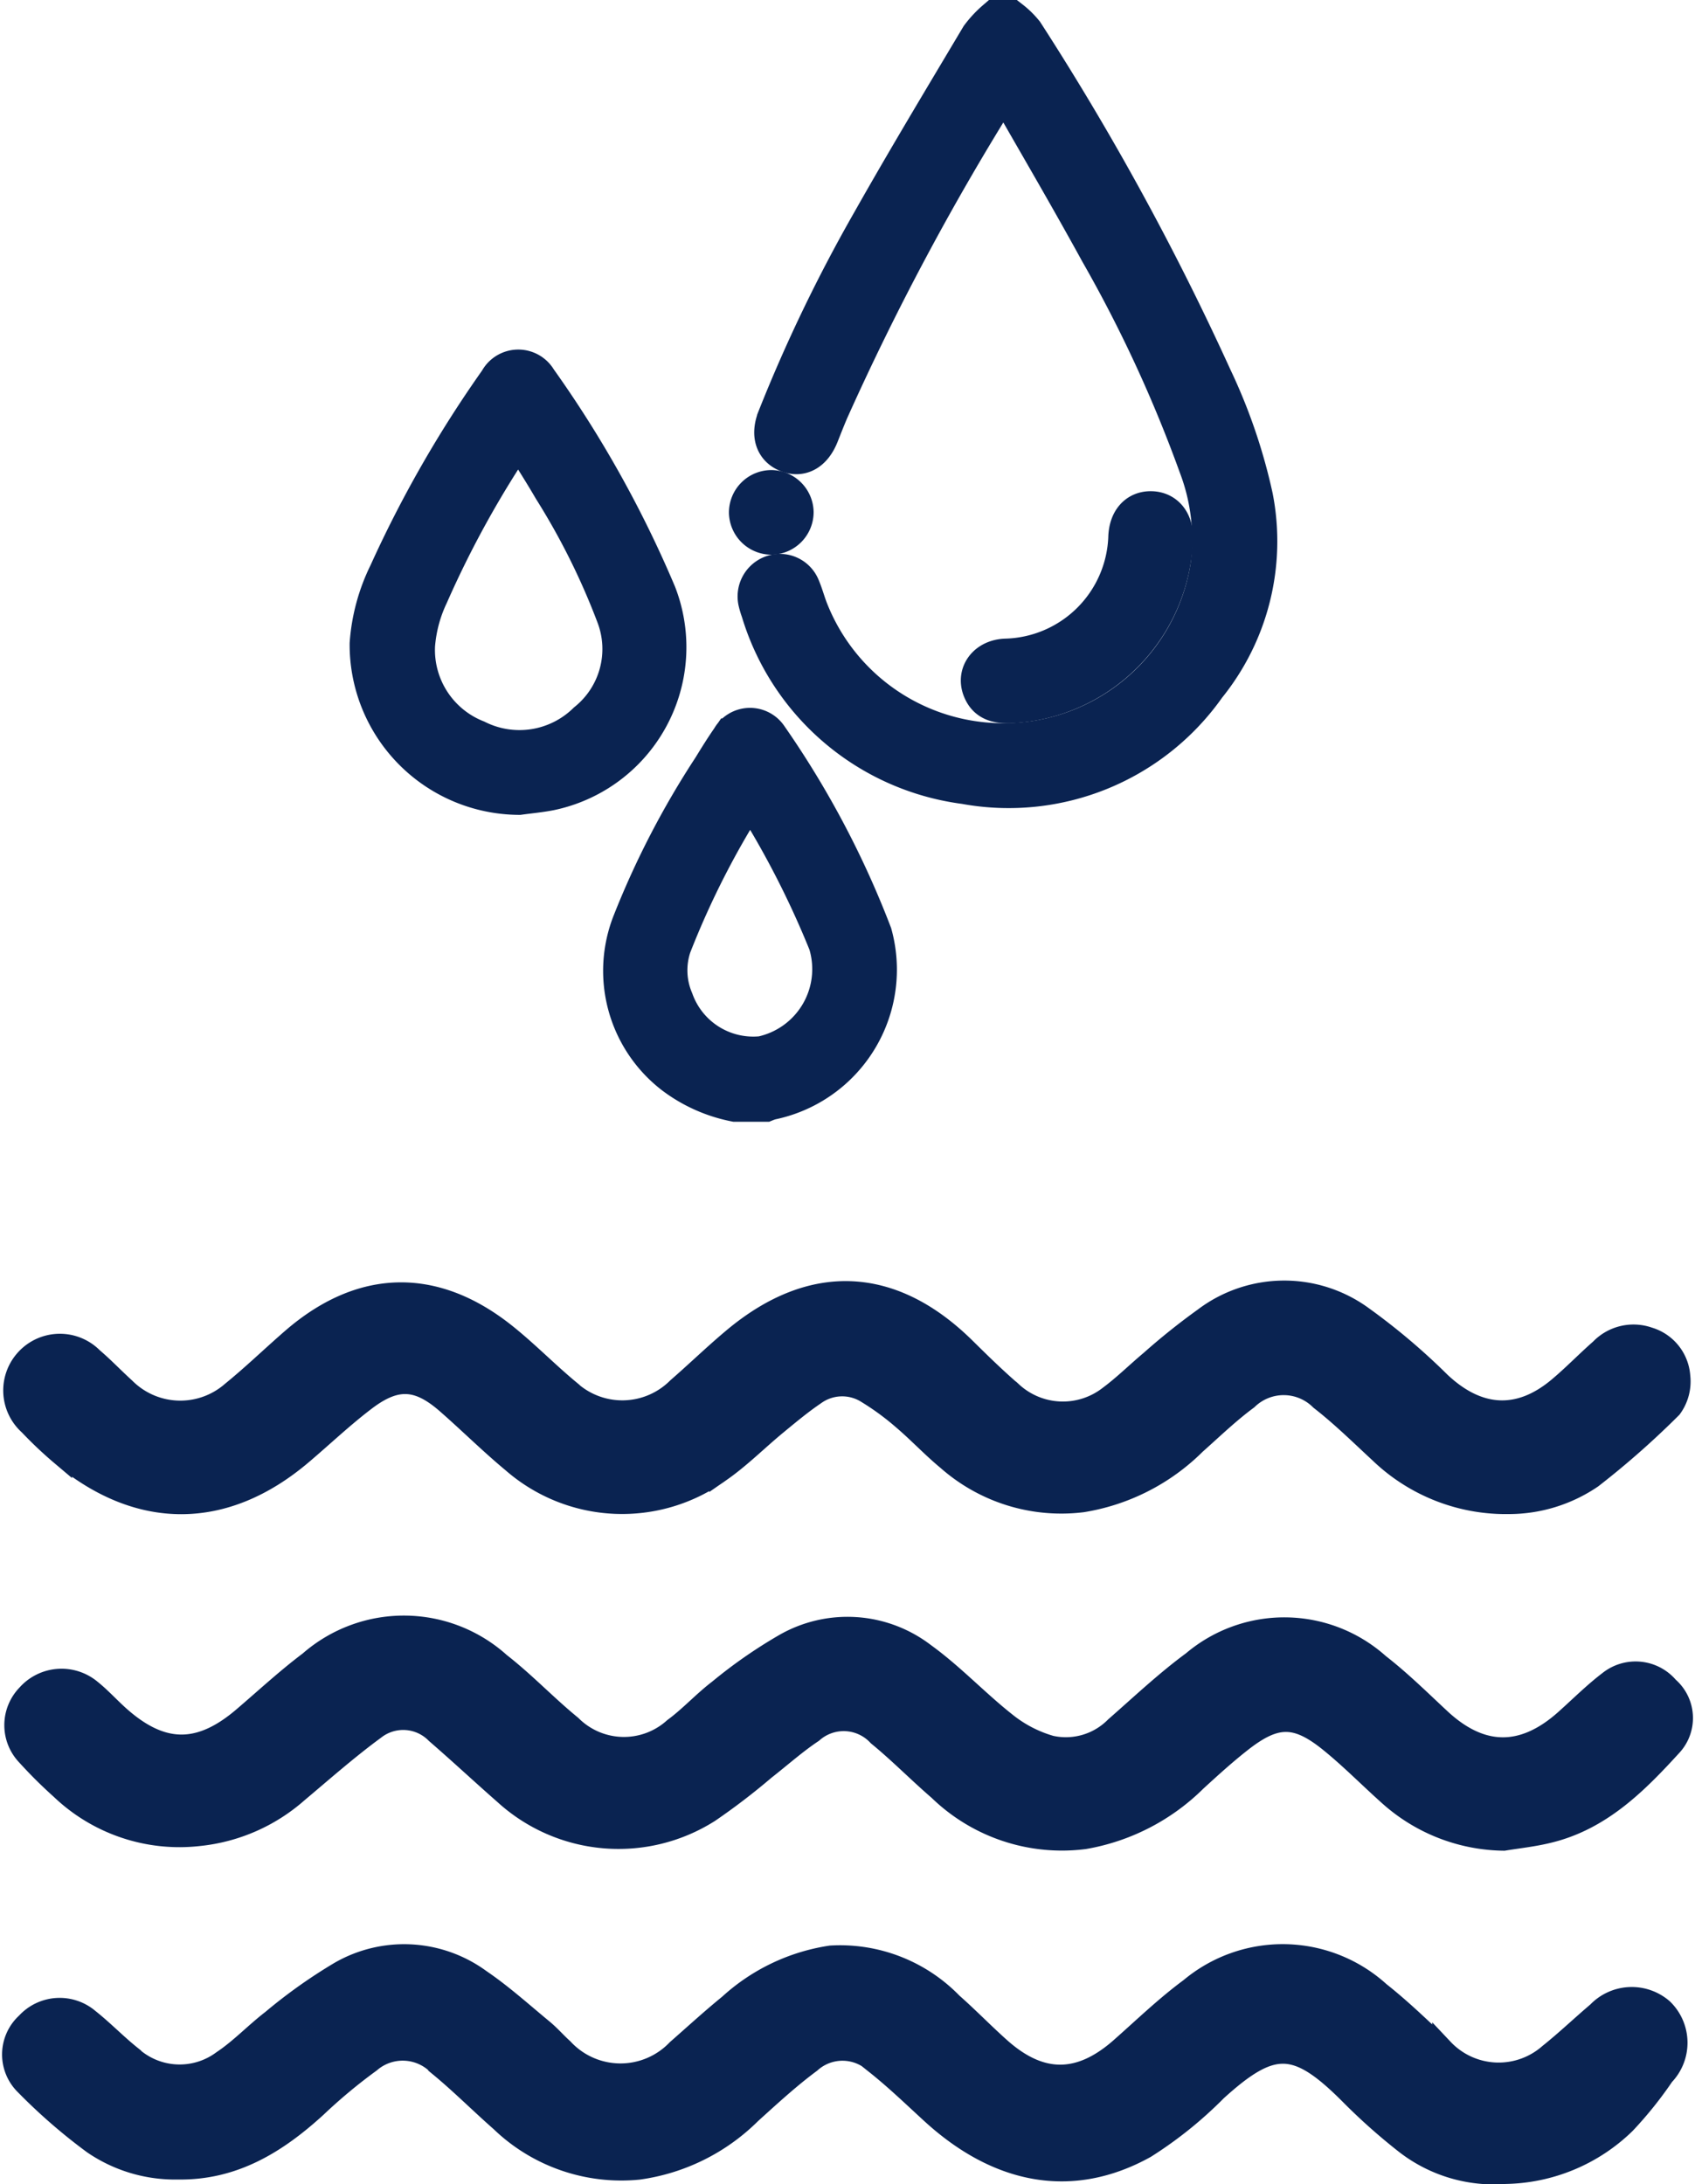
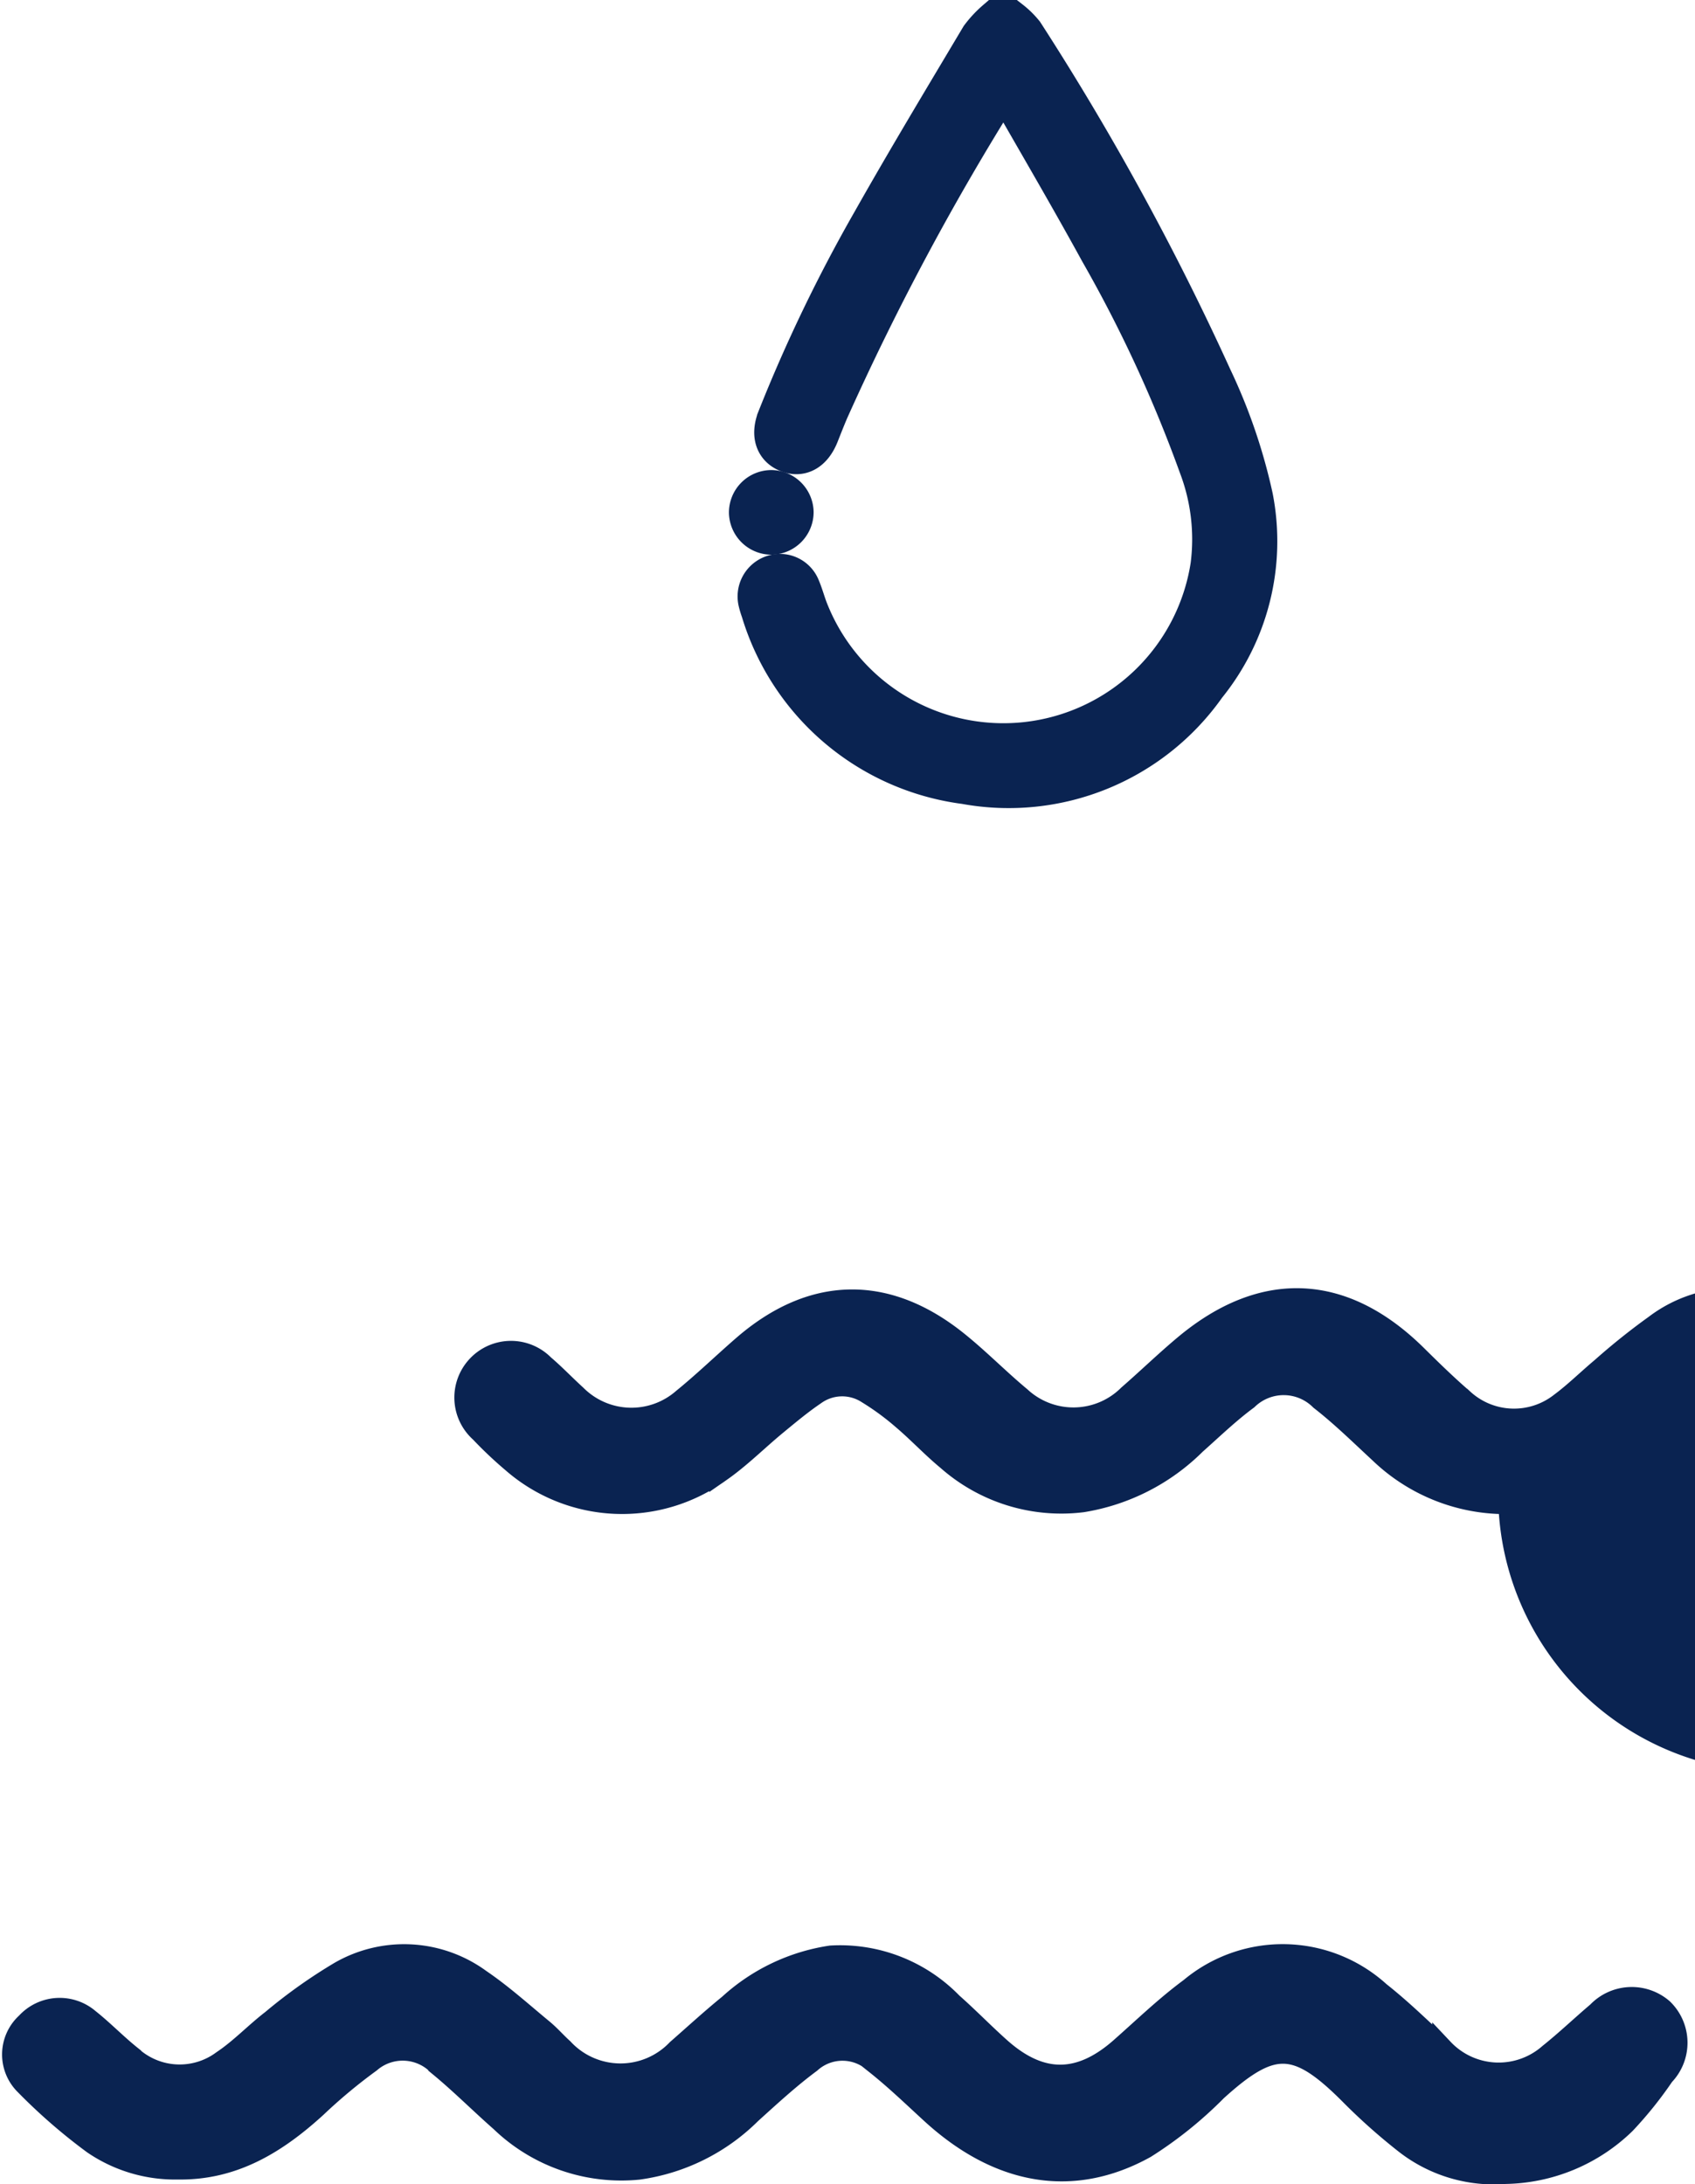
<svg xmlns="http://www.w3.org/2000/svg" width="79.569" height="102.523" viewBox="0 0 79.569 102.523">
  <g id="Group_2260" data-name="Group 2260" transform="translate(0.599 1)">
    <g id="Group_2258" data-name="Group 2258" transform="translate(0 59.608)">
      <path id="Path_6027" data-name="Path 6027" d="M-76.819,3185.7a6.762,6.762,0,0,1-4.657-1.384,27.647,27.647,0,0,1-2.634-2.343c-2.514-2.516-3.642-2.539-6.265-.157a18.815,18.815,0,0,1-3.333,2.681c-3.426,1.9-6.909,1.259-10.056-1.629-.848-.778-1.679-1.579-2.577-2.294a2.244,2.244,0,0,0-3.093-.078c-.983.728-1.889,1.565-2.8,2.388a9.267,9.267,0,0,1-5.265,2.614,8.149,8.149,0,0,1-6.467-2.24c-.98-.861-1.9-1.788-2.909-2.617a2.342,2.342,0,0,0-3.229-.159,25.4,25.4,0,0,0-2.532,2.109c-1.846,1.684-3.868,2.939-6.479,2.9a6.8,6.8,0,0,1-3.985-1.185,26.18,26.18,0,0,1-3.175-2.757,1.987,1.987,0,0,1,.049-2.9,2.1,2.1,0,0,1,2.915-.18c.681.54,1.287,1.172,1.965,1.716a3.378,3.378,0,0,0,4.326.234c.824-.549,1.517-1.292,2.308-1.9a24.164,24.164,0,0,1,3.173-2.257,6.045,6.045,0,0,1,6.609.354c1.031.7,1.967,1.548,2.933,2.344.335.276.62.611.943.9a3.686,3.686,0,0,0,5.37.043c.808-.708,1.6-1.435,2.434-2.114a9.062,9.062,0,0,1,4.778-2.281,7.321,7.321,0,0,1,5.689,2.214c.787.693,1.516,1.452,2.3,2.145,1.9,1.667,3.712,1.636,5.617-.045,1.074-.948,2.11-1.951,3.261-2.8a6.762,6.762,0,0,1,8.893.182c1.042.823,2,1.76,2.968,2.667a3.6,3.6,0,0,0,5,.231c.779-.622,1.5-1.313,2.263-1.959a2.213,2.213,0,0,1,3.055-.146,2.194,2.194,0,0,1,.049,3.1,18.172,18.172,0,0,1-1.812,2.26A8.243,8.243,0,0,1-76.819,3185.7Z" transform="translate(146.878 -3144.293)" fill="#0a2351" stroke="#0a2351" stroke-width="1" />
-       <path id="Path_6028" data-name="Path 6028" d="M-76.471,3055.348a8.532,8.532,0,0,1-6.051-2.37c-.919-.85-1.816-1.735-2.8-2.5a2.446,2.446,0,0,0-3.43-.023c-.861.635-1.637,1.387-2.44,2.1a9.719,9.719,0,0,1-5.306,2.709,8.071,8.071,0,0,1-6.33-1.959c-.727-.6-1.377-1.3-2.1-1.914a12.341,12.341,0,0,0-1.661-1.219,2.18,2.18,0,0,0-2.466.065c-.632.428-1.222.922-1.813,1.409-.887.731-1.705,1.56-2.646,2.211a7.825,7.825,0,0,1-9.735-.443c-1.062-.881-2.044-1.859-3.084-2.768-1.339-1.17-2.354-1.249-3.786-.176-1.062.8-2.025,1.722-3.04,2.581-3.616,3.058-7.623,3.072-11.267.03a18.621,18.621,0,0,1-1.506-1.423,2.157,2.157,0,0,1-.131-3.1,2.154,2.154,0,0,1,3.1-.031c.526.447,1,.949,1.514,1.415a3.68,3.68,0,0,0,5.027.171c.972-.79,1.875-1.665,2.821-2.486,3.211-2.786,6.694-2.881,10.019-.232,1.038.827,1.97,1.787,2.992,2.636a3.67,3.67,0,0,0,5.085-.092c.888-.772,1.734-1.594,2.637-2.348,3.677-3.069,7.469-2.887,10.879.487.709.7,1.426,1.4,2.18,2.051a3.535,3.535,0,0,0,4.582.179c.674-.5,1.275-1.1,1.924-1.642a31,31,0,0,1,2.51-2.009,6.232,6.232,0,0,1,7.465-.057,30.269,30.269,0,0,1,3.622,3.066c1.777,1.676,3.69,1.813,5.549.257.686-.573,1.308-1.222,1.981-1.812a2.145,2.145,0,0,1,2.265-.538,2.036,2.036,0,0,1,1.45,1.809,2.091,2.091,0,0,1-.389,1.475,39.887,39.887,0,0,1-3.726,3.285A6.938,6.938,0,0,1-76.471,3055.348Z" transform="translate(146.71 -3045.385)" fill="#0a2351" stroke="#0a2351" stroke-width="1" />
-       <path id="Path_6029" data-name="Path 6029" d="M-76.554,3121.068a8.2,8.2,0,0,1-5.4-2.117c-.915-.818-1.781-1.7-2.731-2.472-1.6-1.307-2.562-1.306-4.177-.044-.745.582-1.447,1.221-2.144,1.86a9.812,9.812,0,0,1-5.236,2.7,8.291,8.291,0,0,1-6.83-2.273c-.968-.835-1.865-1.753-2.853-2.562a2.207,2.207,0,0,0-3.081-.15c-.784.522-1.492,1.159-2.237,1.74a30.753,30.753,0,0,1-2.613,2,7.943,7.943,0,0,1-9.607-.839c-1.077-.945-2.124-1.923-3.207-2.859a2.171,2.171,0,0,0-2.894-.186c-1.254.92-2.424,1.955-3.617,2.957a8.268,8.268,0,0,1-4.63,2.027,8.046,8.046,0,0,1-6.478-2.183,21.4,21.4,0,0,1-1.578-1.567,2.044,2.044,0,0,1,0-2.849,2.145,2.145,0,0,1,2.979-.23c.478.383.89.845,1.349,1.253,2,1.777,3.768,1.786,5.806.046,1.031-.88,2.028-1.807,3.109-2.62a6.729,6.729,0,0,1,8.947.068c1.168.909,2.194,2,3.341,2.936a3.51,3.51,0,0,0,4.829.12c.74-.542,1.365-1.24,2.1-1.8a22.571,22.571,0,0,1,3.071-2.138,5.943,5.943,0,0,1,6.594.434c1.341.969,2.486,2.2,3.789,3.231a6,6,0,0,0,2.126,1.111,3.275,3.275,0,0,0,3.042-.893c1.193-1.044,2.35-2.14,3.623-3.076a6.658,6.658,0,0,1,8.752.125c1.008.782,1.923,1.686,2.858,2.557,1.927,1.8,3.89,1.828,5.867.072.688-.612,1.341-1.271,2.071-1.826a2,2,0,0,1,2.775.273,1.908,1.908,0,0,1,.188,2.708c-1.64,1.8-3.362,3.541-5.867,4.122C-75.188,3120.885-75.875,3120.958-76.554,3121.068Z" transform="translate(146.549 -3095.304)" fill="#0a2351" stroke="#0a2351" stroke-width="1" />
+       <path id="Path_6028" data-name="Path 6028" d="M-76.471,3055.348a8.532,8.532,0,0,1-6.051-2.37c-.919-.85-1.816-1.735-2.8-2.5a2.446,2.446,0,0,0-3.43-.023c-.861.635-1.637,1.387-2.44,2.1a9.719,9.719,0,0,1-5.306,2.709,8.071,8.071,0,0,1-6.33-1.959c-.727-.6-1.377-1.3-2.1-1.914a12.341,12.341,0,0,0-1.661-1.219,2.18,2.18,0,0,0-2.466.065c-.632.428-1.222.922-1.813,1.409-.887.731-1.705,1.56-2.646,2.211a7.825,7.825,0,0,1-9.735-.443a18.621,18.621,0,0,1-1.506-1.423,2.157,2.157,0,0,1-.131-3.1,2.154,2.154,0,0,1,3.1-.031c.526.447,1,.949,1.514,1.415a3.68,3.68,0,0,0,5.027.171c.972-.79,1.875-1.665,2.821-2.486,3.211-2.786,6.694-2.881,10.019-.232,1.038.827,1.97,1.787,2.992,2.636a3.67,3.67,0,0,0,5.085-.092c.888-.772,1.734-1.594,2.637-2.348,3.677-3.069,7.469-2.887,10.879.487.709.7,1.426,1.4,2.18,2.051a3.535,3.535,0,0,0,4.582.179c.674-.5,1.275-1.1,1.924-1.642a31,31,0,0,1,2.51-2.009,6.232,6.232,0,0,1,7.465-.057,30.269,30.269,0,0,1,3.622,3.066c1.777,1.676,3.69,1.813,5.549.257.686-.573,1.308-1.222,1.981-1.812a2.145,2.145,0,0,1,2.265-.538,2.036,2.036,0,0,1,1.45,1.809,2.091,2.091,0,0,1-.389,1.475,39.887,39.887,0,0,1-3.726,3.285A6.938,6.938,0,0,1-76.471,3055.348Z" transform="translate(146.71 -3045.385)" fill="#0a2351" stroke="#0a2351" stroke-width="1" />
    </g>
    <g id="Group_2259" data-name="Group 2259" transform="translate(16.812 0)">
      <path id="Path_6030" data-name="Path 6030" d="M11.078,2796.62a3.733,3.733,0,0,1,.621.609,126.324,126.324,0,0,1,8.835,16.15,25.855,25.855,0,0,1,1.915,5.594,10.7,10.7,0,0,1-2.189,8.79A11.27,11.27,0,0,1,9,2832.366a11.5,11.5,0,0,1-9.535-8.1,3.6,3.6,0,0,1-.128-.426,1,1,0,0,1,.665-1.173.964.964,0,0,1,1.187.548c.149.347.244.716.382,1.068a9.9,9.9,0,0,0,19-2.1,9.74,9.74,0,0,0-.555-4.708,64.278,64.278,0,0,0-4.654-10.073c-1.447-2.642-2.975-5.239-4.563-8.023-.1.208-.14.3-.189.378a123.469,123.469,0,0,0-8.074,15.1c-.162.378-.311.762-.463,1.144-.3.745-.808,1.036-1.393.795-.566-.233-.734-.79-.455-1.506a72.555,72.555,0,0,1,4.454-9.247c1.643-2.91,3.37-5.774,5.08-8.646a4.888,4.888,0,0,1,.725-.777Z" transform="translate(18.902 -2796.62)" fill="#0a2351" stroke="#0a2351" stroke-width="2" />
-       <path id="Path_6031" data-name="Path 6031" d="M-21.789,2952.713a6.956,6.956,0,0,1-2.813-1.249,6.072,6.072,0,0,1-1.966-7.09,40.053,40.053,0,0,1,3.746-7.222c.284-.463.571-.926.882-1.372a.948.948,0,0,1,1.621-.075,43.027,43.027,0,0,1,4.886,9.229,6.179,6.179,0,0,1-4.695,7.688,2.048,2.048,0,0,0-.277.091Zm.691-14.6a40.465,40.465,0,0,0-3.756,7.318,3.669,3.669,0,0,0,.1,2.607,4.034,4.034,0,0,0,4.219,2.655,4.24,4.24,0,0,0,3.161-5.394A43.172,43.172,0,0,0-21.1,2938.108Z" transform="translate(38.904 -2902.057)" fill="#0a2351" stroke="#0a2351" stroke-width="2" />
-       <path id="Path_6032" data-name="Path 6032" d="M-69.763,2884.934a6.99,6.99,0,0,1-6.951-7.029,8.78,8.78,0,0,1,.888-3.268,54.715,54.715,0,0,1,5.176-9.025.959.959,0,0,1,1.684-.038,52.406,52.406,0,0,1,5.6,10.024,6.814,6.814,0,0,1-4.978,9.138C-68.815,2884.827-69.291,2884.869-69.763,2884.934Zm.013-17.013a1.027,1.027,0,0,0-.155.135,47.505,47.505,0,0,0-4.156,7.511,6.806,6.806,0,0,0-.643,2.41,4.6,4.6,0,0,0,2.9,4.49,4.611,4.611,0,0,0,5.287-.829,4.482,4.482,0,0,0,1.366-5.107,33.413,33.413,0,0,0-2.967-5.958C-68.635,2869.683-69.2,2868.817-69.75,2867.921Z" transform="translate(76.716 -2848.684)" fill="#0a2351" stroke="#0a2351" stroke-width="2" />
-       <path id="Path_6033" data-name="Path 6033" d="M44.31,2901.737c-.669.014-1.025-.175-1.207-.641-.264-.677.224-1.306,1.04-1.335a5.97,5.97,0,0,0,5.811-5.769c.031-.722.41-1.161,1.008-1.151s.977.47.971,1.183A7.953,7.953,0,0,1,44.31,2901.737Z" transform="translate(-14.338 -2869.784)" fill="#0a2351" stroke="#0a2351" stroke-width="2" />
      <path id="Path_6034" data-name="Path 6034" d="M-.41,2889.682a1,1,0,0,1-1,1,1,1,0,0,1-.975-.972.994.994,0,0,1,1-1A1,1,0,0,1-.41,2889.682Z" transform="translate(20.193 -2866.645)" fill="#0a2351" stroke="#0a2351" stroke-width="2" />
    </g>
  </g>
</svg>